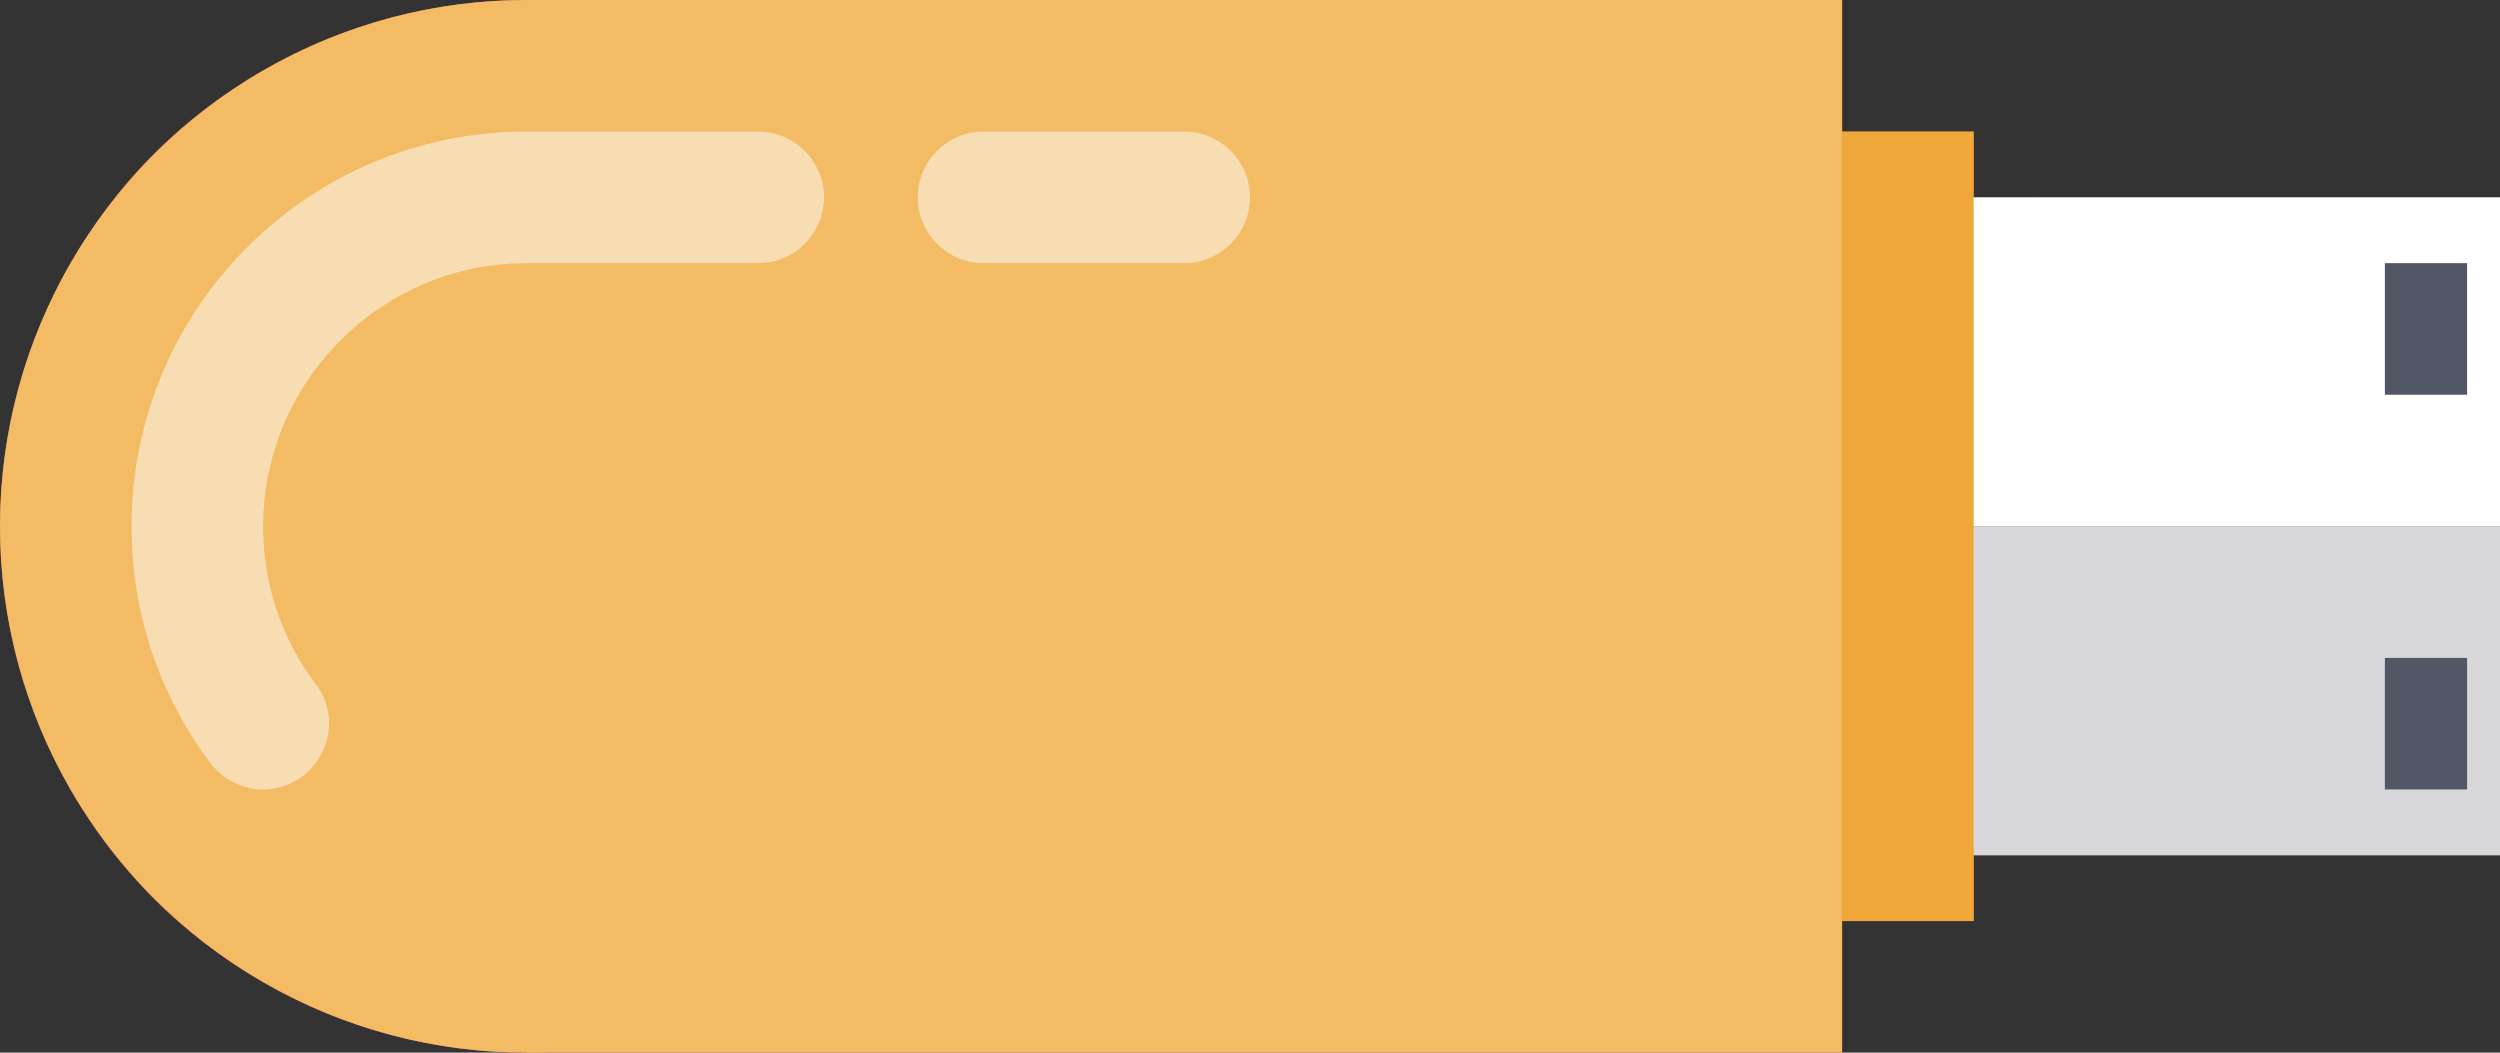
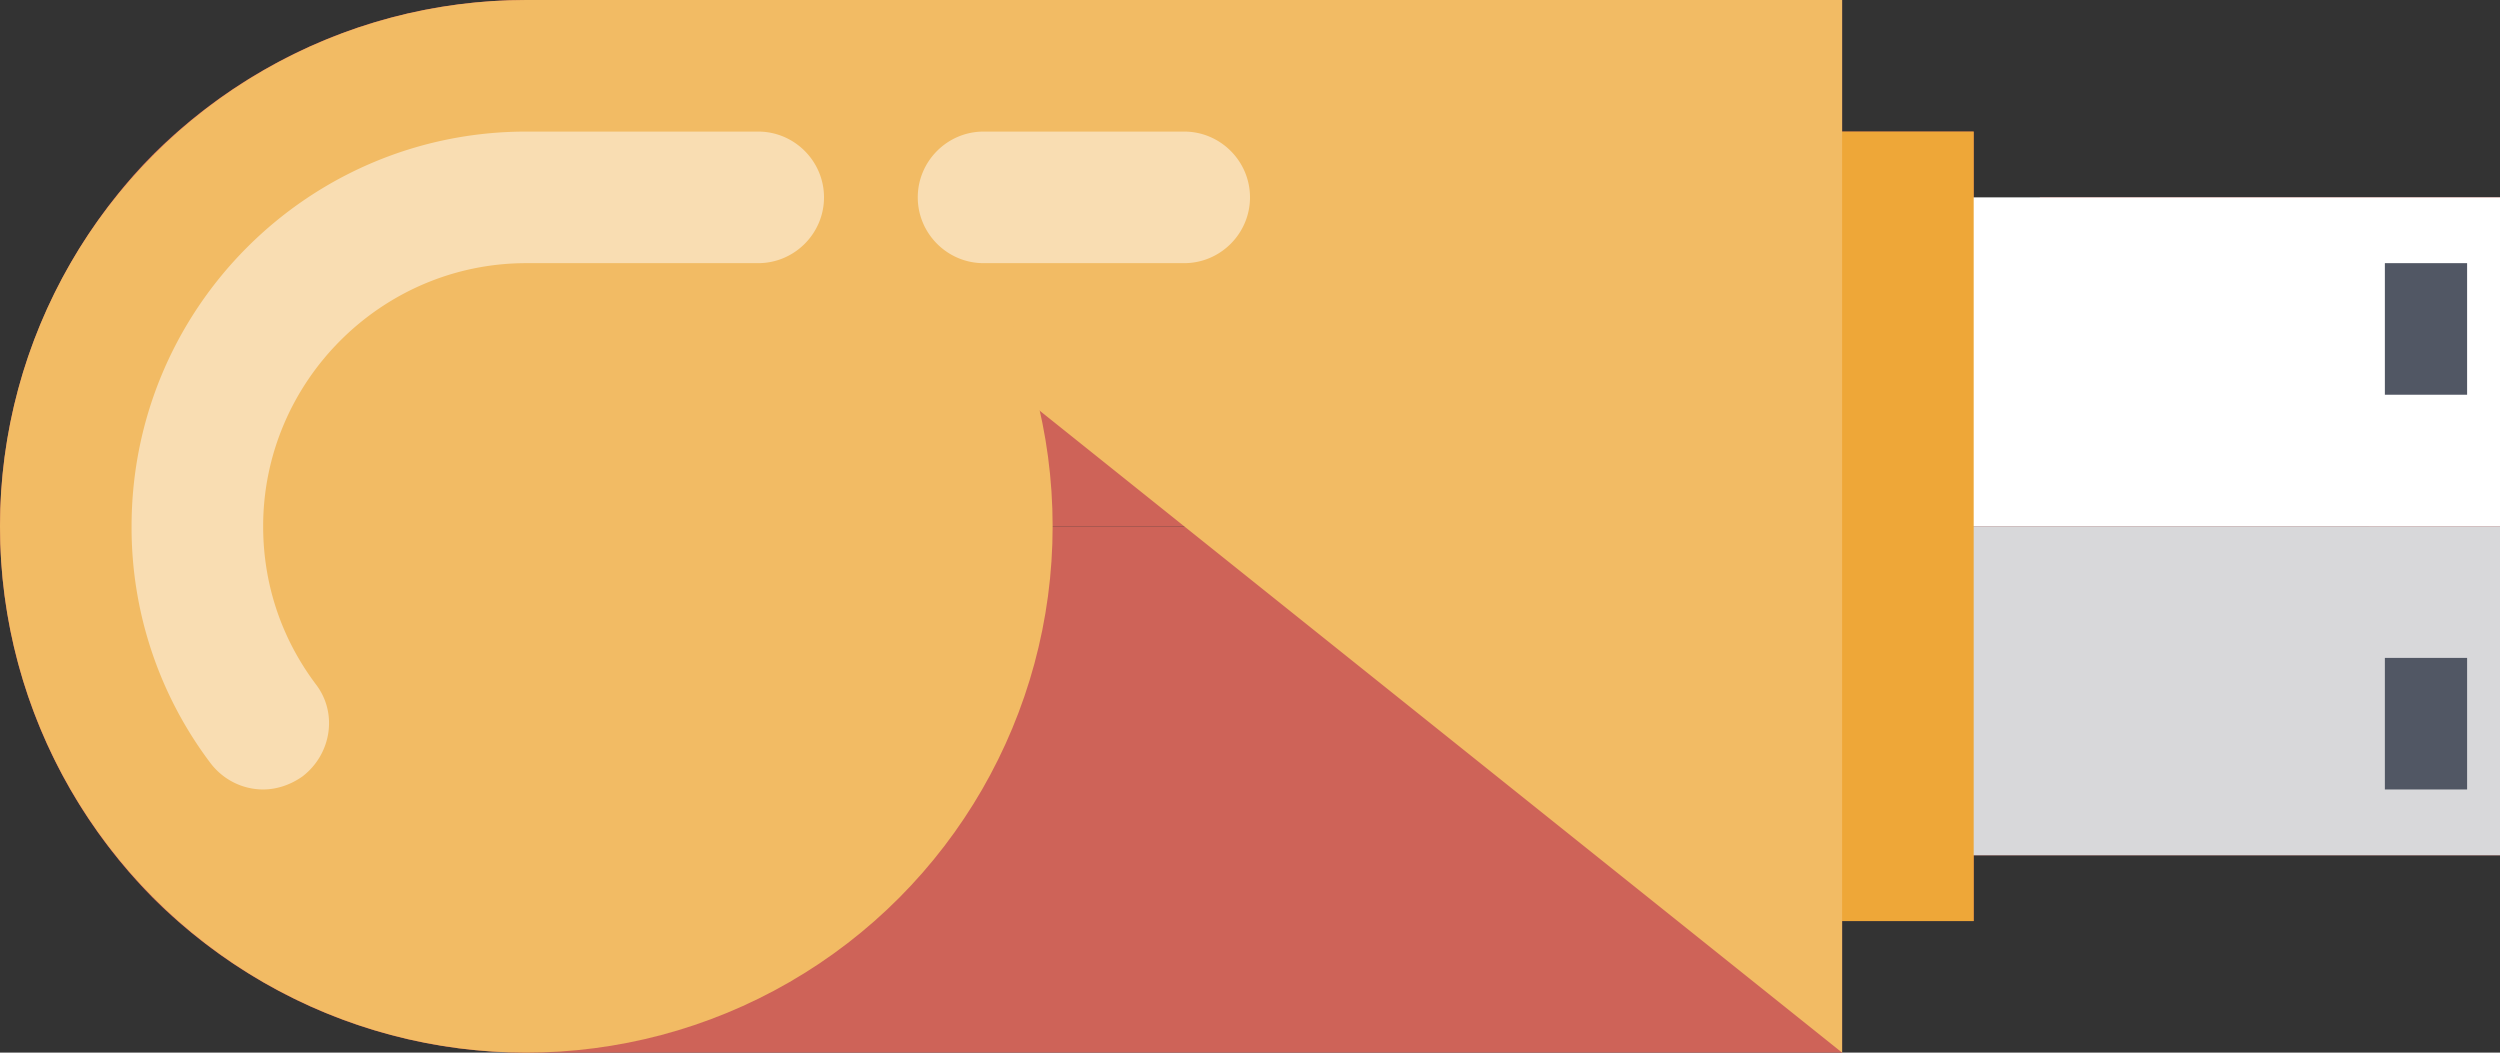
<svg xmlns="http://www.w3.org/2000/svg" viewBox="0 0 304 128">
  <rect x="0" y="0" width="304" height="128" fill="#333333" stroke="none" />
  <g fill="#ce6358">
    <path d="M18.7 109.3h0zM248 24l40 40h16V24z" />
-     <path d="M240 64h48l-40-40h-8z" />
    <path d="M224 24h16v40h-16z" />
    <path d="M224 24h16v-8h-16z" />
    <path d="M240 16h0zM18.7 24H64v40H18.7z" />
    <path d="M64 24h160v40H64z" />
    <path d="M18.7,109.3C30.3,120.8,46.3,128,64,128V64L18.7,109.3z" />
    <path d="M224 64H64v64h160v-16zm16 0v40h64V80l-16-16z" />
    <path d="M224 64v48h16V64zm80 16V64h-16zM18.7 64v45.3L64 64z" />
    <path d="M0 64c0 17.7 7.2 33.7 18.7 45.3V64H0zm64-40V0C46.3 0 30.3 7.2 18.7 18.7V24H64z" />
    <path d="M18.7 18.7C17 20.4 15.5 22.1 14 24h4.7v-5.3zM224 24V0H64v24z" />
    <path d="M18.7 24H14C5.3 35 0 48.9 0 64h18.7V24z" />
  </g>
  <path d="M224 24h80v40h-80z" fill="#fff" />
  <path d="M224 64h80v40h-80z" fill="#d8d8da" />
  <path d="M290 32h10v16h-10zm0 48h10v16h-10z" fill="#515764" />
  <path d="M208 16h32v96h-32z" fill="#eea738" />
  <g fill="#f2bb64">
-     <path d="M64 0h160v128H64z" />
+     <path d="M64 0h160v128z" />
    <circle cx="64" cy="64" r="64" />
  </g>
  <path d="M144 32h-24.4c-4.4 0-8-3.6-8-8s3.6-8 8-8H144c4.4 0 8 3.6 8 8s-3.6 8-8 8zM32 96c-2.4 0-4.8-1.1-6.4-3.2A47.5 47.5 0 0 1 16 64c0-26.5 21.5-48 48-48h28.2c4.4 0 8 3.6 8 8s-3.6 8-8 8H64c-17.6 0-32 14.4-32 32 0 7 2.2 13.6 6.4 19.2 2.7 3.5 1.9 8.5-1.6 11.2-1.4 1-3.1 1.6-4.8 1.6z" opacity=".5" fill="#fff" />
</svg>